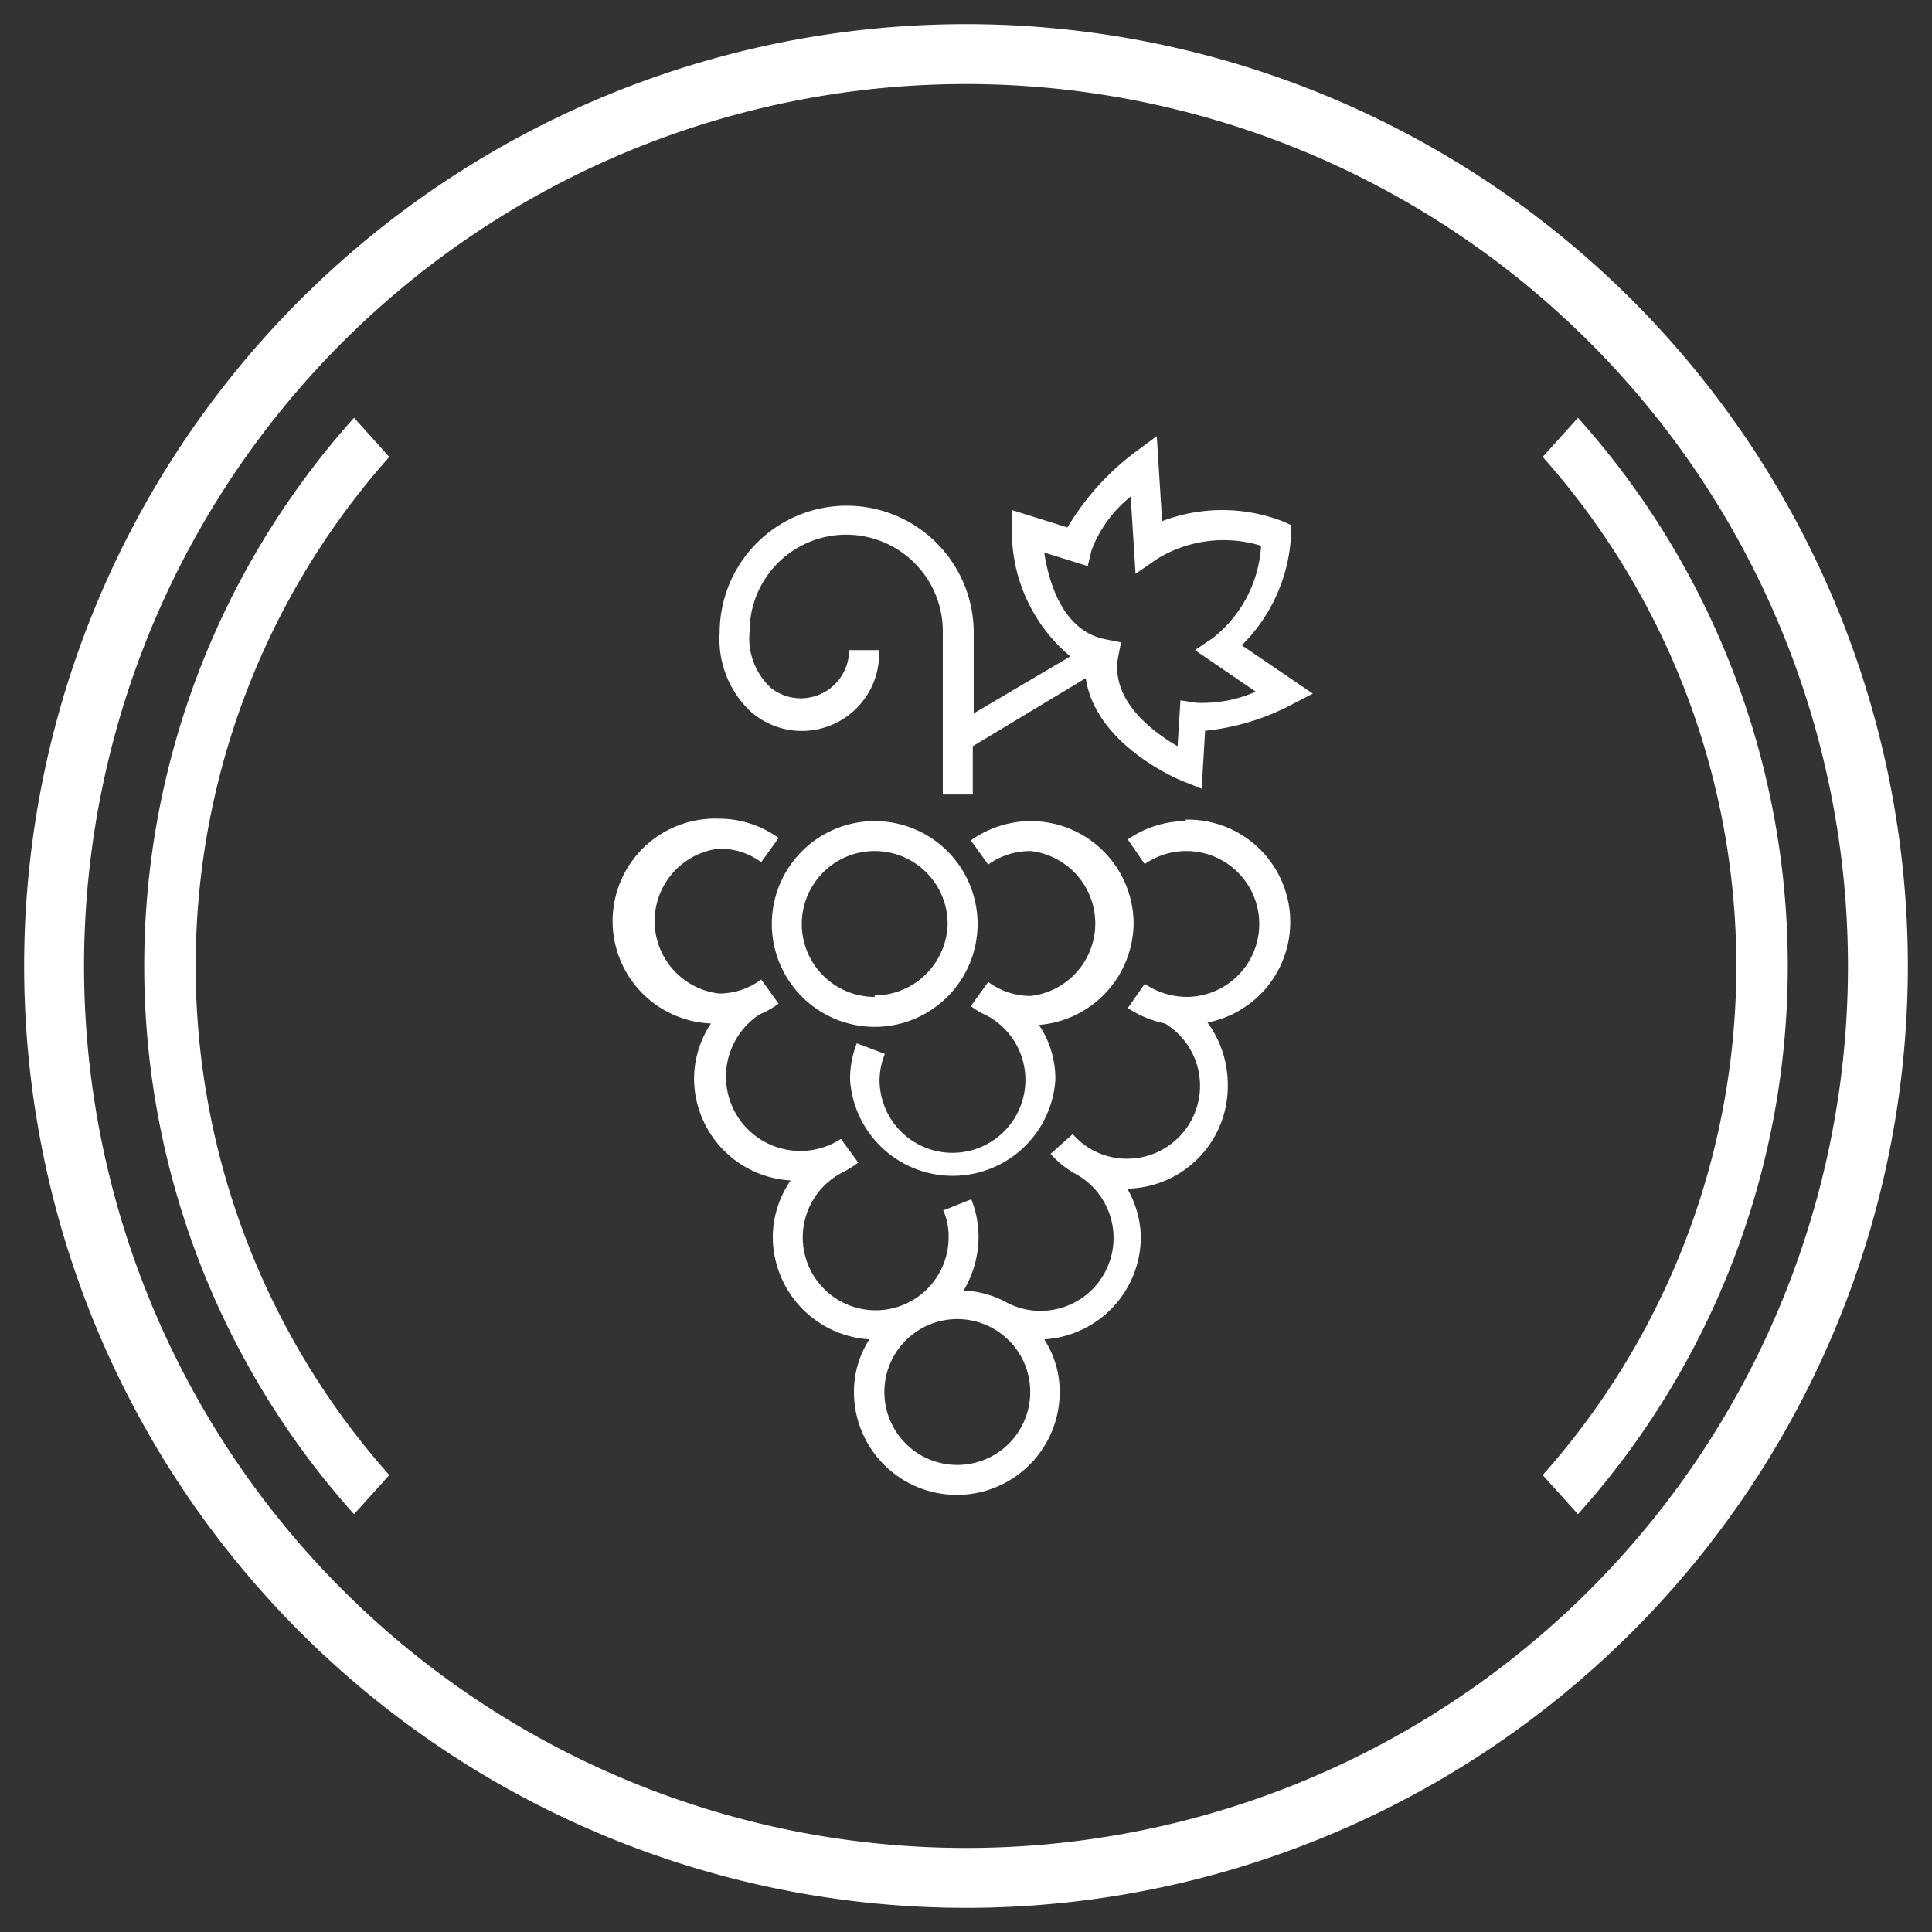
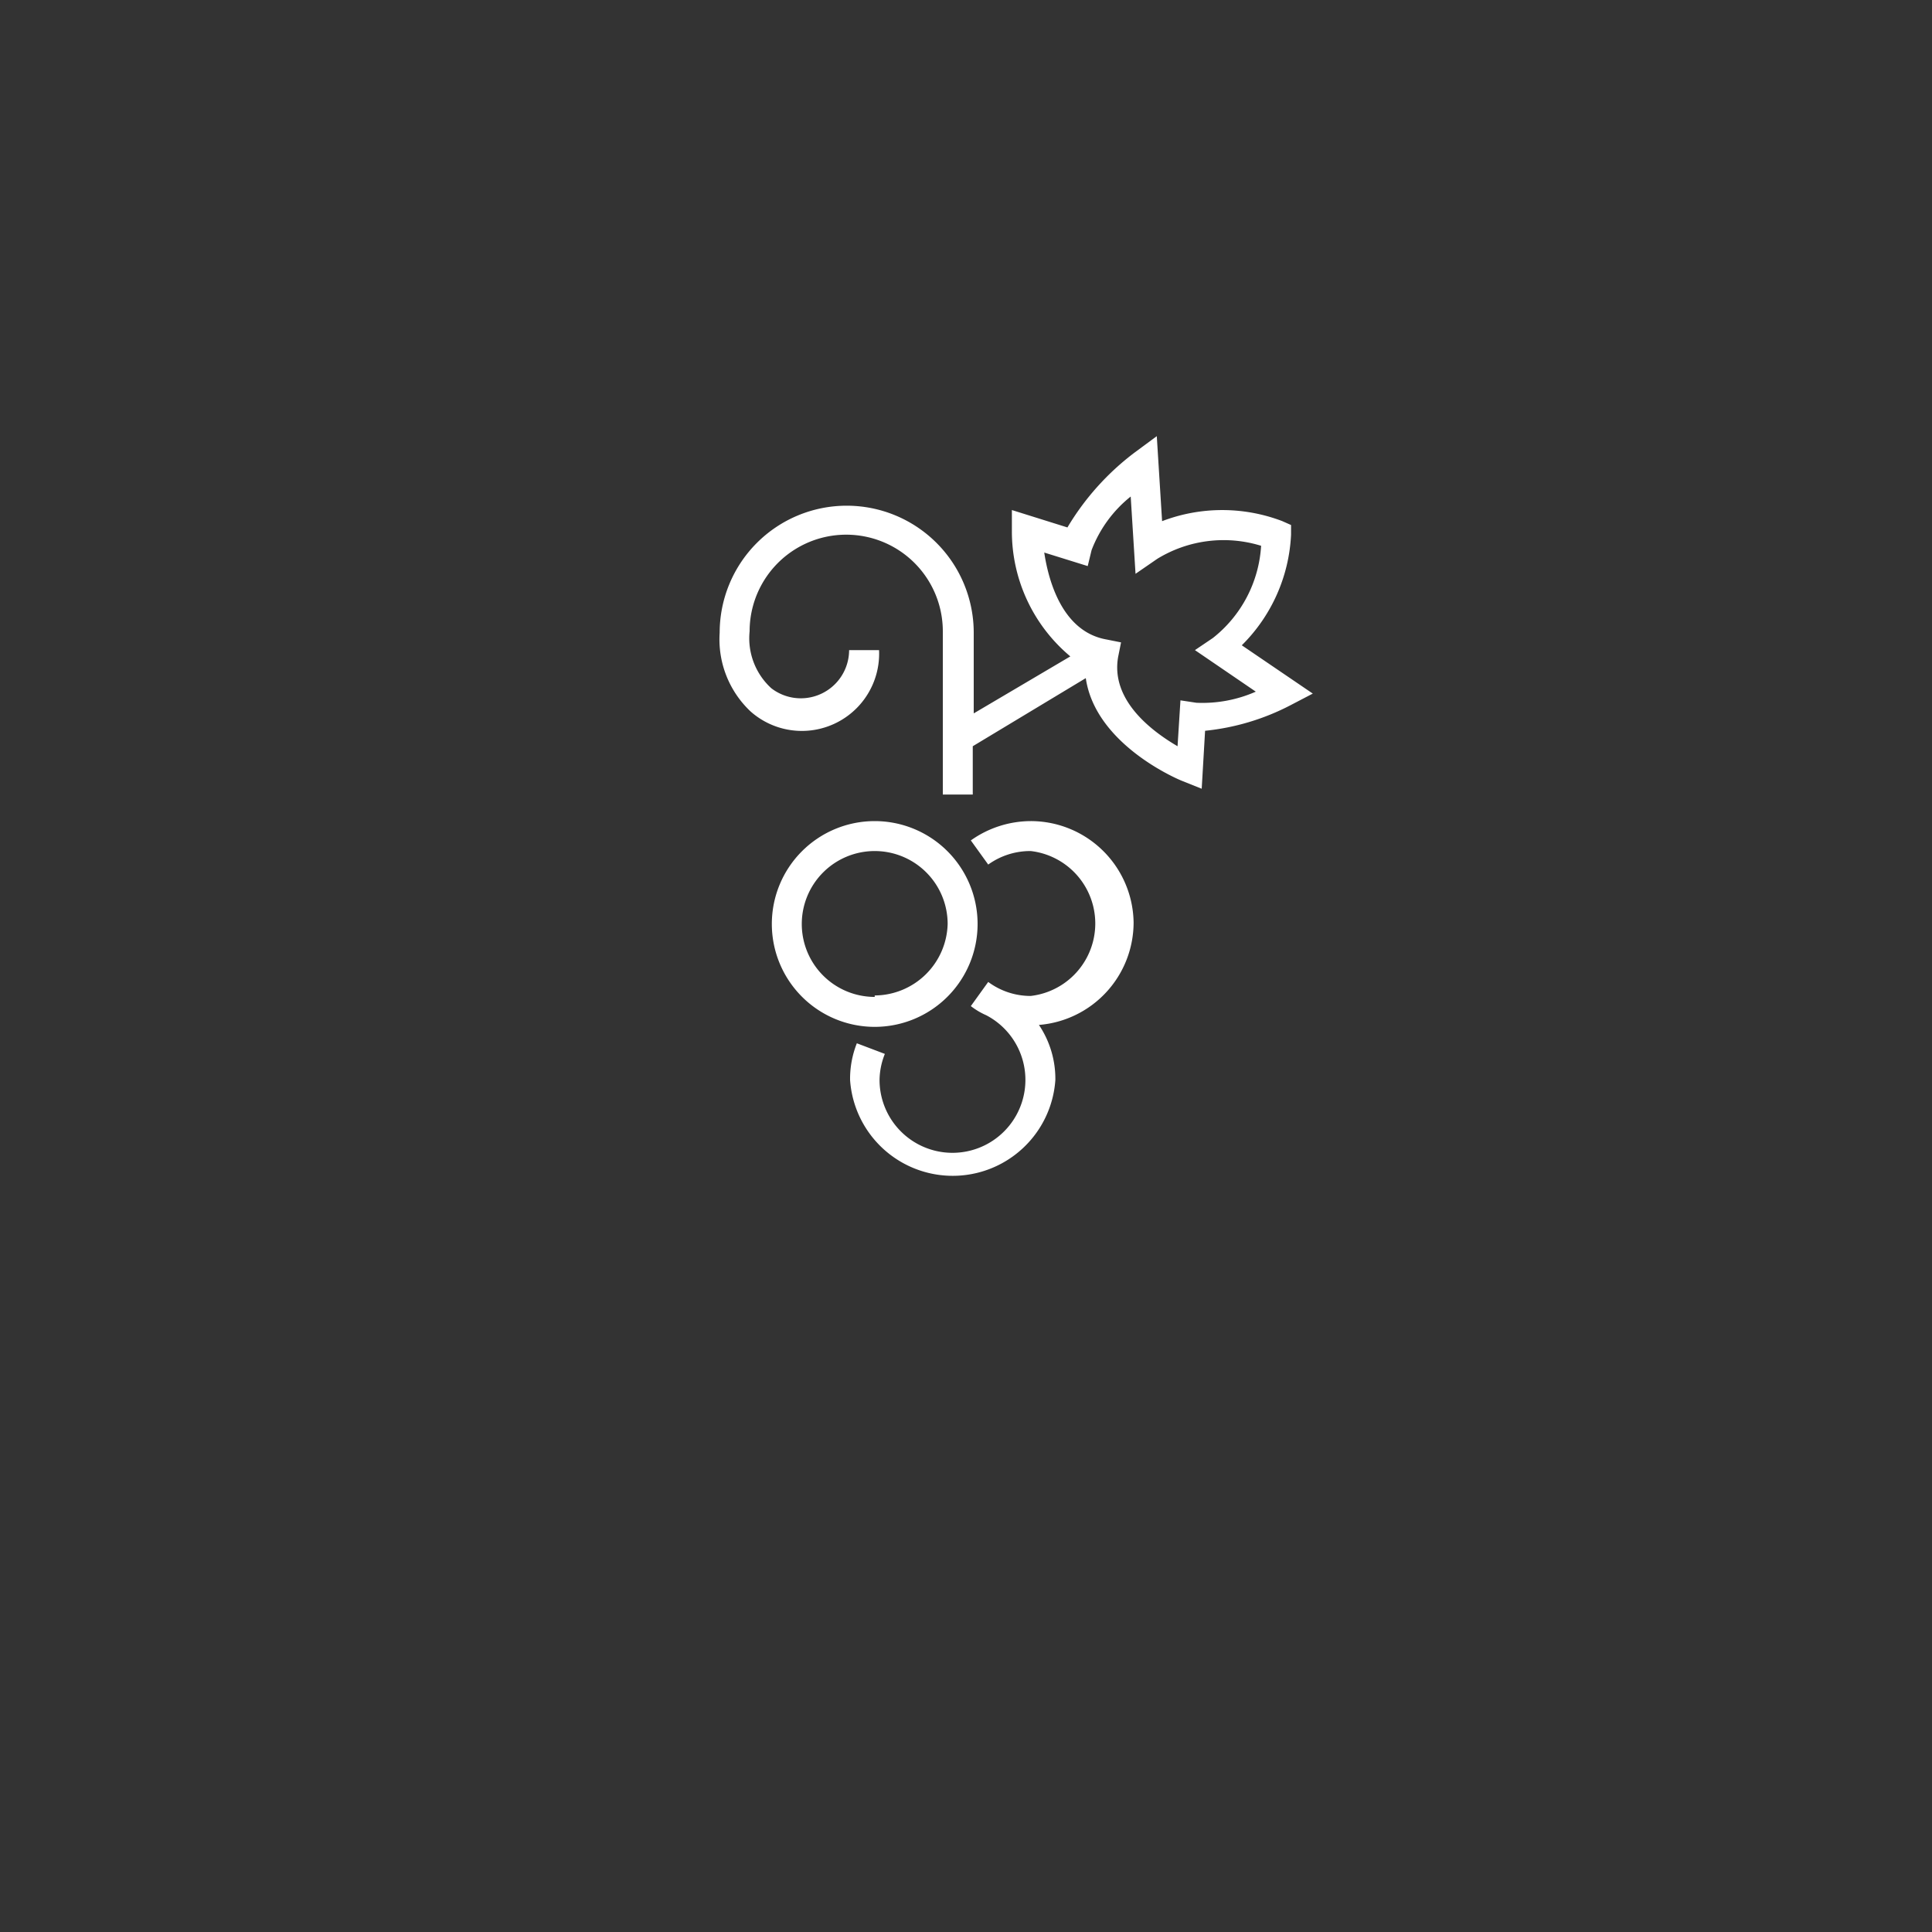
<svg xmlns="http://www.w3.org/2000/svg" id="Layer_1" data-name="Layer 1" viewBox="0 0 40 40">
  <rect x="0" y="0" width="40" height="40" fill="#333333" stroke="none" />
  <defs>
    <style>.cls-1{fill:#fff;}</style>
  </defs>
-   <path class="cls-1" d="M20,.5A19.5,19.5,0,1,0,39.5,20,19.5,19.5,0,0,0,20,.5Zm0,37.76A18.26,18.26,0,1,1,38.26,20,18.25,18.25,0,0,1,20,38.26Z" />
-   <path class="cls-1" d="M32.67,8.65l-.73.81a15.86,15.86,0,0,1,0,21.08l.73.81a17,17,0,0,0,0-22.7Z" />
-   <path class="cls-1" d="M7.33,8.65a17,17,0,0,0,0,22.7l.73-.81a15.86,15.86,0,0,1,0-21.08Z" />
  <path class="cls-1" d="M18.11,17a2.13,2.13,0,1,0,2.13,2.13A2.13,2.13,0,0,0,18.11,17Zm0,3.64a1.51,1.51,0,1,1,1.51-1.51A1.52,1.52,0,0,1,18.11,20.61Z" />
  <path class="cls-1" d="M23.47,19.1A2.13,2.13,0,0,0,21.34,17a2.15,2.15,0,0,0-1.24.4l.36.5a1.49,1.49,0,0,1,.88-.28,1.51,1.51,0,0,1,0,3,1.47,1.47,0,0,1-.88-.29l-.36.5a1.5,1.5,0,0,0,.32.19h0a1.51,1.51,0,1,1-2.21,1.34,1.49,1.49,0,0,1,.11-.54l-.58-.22a2,2,0,0,0-.14.76,2.13,2.13,0,0,0,4.25,0,2,2,0,0,0-.34-1.14A2.13,2.13,0,0,0,23.47,19.1Z" />
-   <path class="cls-1" d="M24.56,17a2.11,2.11,0,0,0-1.21.38l.35.51a1.51,1.51,0,1,1,.86,2.75,1.59,1.59,0,0,1-.86-.27l-.35.5a2.17,2.17,0,0,0,.77.32h0a1.51,1.51,0,0,1-.79,2.8,1.48,1.48,0,0,1-1.12-.51l-.46.41a2,2,0,0,0,.51.41h0a1.51,1.51,0,0,1-.72,2.84,1.47,1.47,0,0,1-.71-.18h0a2,2,0,0,0-.88-.24,2.19,2.19,0,0,0,.31-1.1,2.13,2.13,0,0,0-.15-.79l-.58.23a1.33,1.33,0,0,1,.11.56,1.51,1.51,0,1,1-2.19-1.35h0a2.14,2.14,0,0,0,.32-.2l-.36-.49A1.51,1.51,0,1,1,15.73,21h0a1.87,1.87,0,0,0,.39-.22l-.36-.5a1.47,1.47,0,0,1-.87.29,1.51,1.51,0,0,1,0-3,1.46,1.46,0,0,1,.87.28l.36-.5a2.1,2.1,0,0,0-1.23-.4,2.12,2.12,0,0,0-.17,4.24,2.07,2.07,0,0,0-.35,1.14,2.12,2.12,0,0,0,2,2.11A2.08,2.08,0,0,0,16,25.61a2.13,2.13,0,0,0,2,2.12,2,2,0,0,0-.32,1.09,2.13,2.13,0,0,0,4.26,0,2,2,0,0,0-.32-1.09,2.13,2.13,0,0,0,2-2.12,2.1,2.1,0,0,0-.28-1,2.12,2.12,0,0,0,2.08-2.12A2.18,2.18,0,0,0,25,21.17a2.12,2.12,0,0,0-.46-4.2ZM19.82,30.33a1.51,1.51,0,1,1,1.51-1.51A1.51,1.51,0,0,1,19.82,30.33Z" />
  <path class="cls-1" d="M26.73,11.07v-.2l-.18-.08a3.49,3.49,0,0,0-2.49,0l-.11-1.76-.46.34a5.41,5.41,0,0,0-1.39,1.55l-1.15-.36V11a3.37,3.37,0,0,0,1.21,2.59l-2,1.18V13.1a2.63,2.63,0,0,0-5.26,0,2.05,2.05,0,0,0,.64,1.63,1.6,1.6,0,0,0,2.66-1.27l-.62,0a1,1,0,0,1-1.61.79,1.4,1.4,0,0,1-.45-1.18,2,2,0,1,1,4,0v3.38h.62v-1l2.34-1.41c.2,1.38,1.92,2.1,2,2.13l.4.16.07-1.2a4.89,4.89,0,0,0,1.77-.53l.46-.24-1.47-1A3.45,3.45,0,0,0,26.73,11.07ZM26,14.32a2.74,2.74,0,0,1-1.23.23l-.33-.05-.06.95c-.53-.31-1.39-.95-1.23-1.85l.06-.3-.3-.06c-.91-.16-1.2-1.2-1.29-1.8l.9.28.08-.33a2.61,2.61,0,0,1,.81-1.11l.1,1.6.45-.31a2.63,2.63,0,0,1,2.15-.27,2.63,2.63,0,0,1-1,1.91l-.37.25Z" />
</svg>